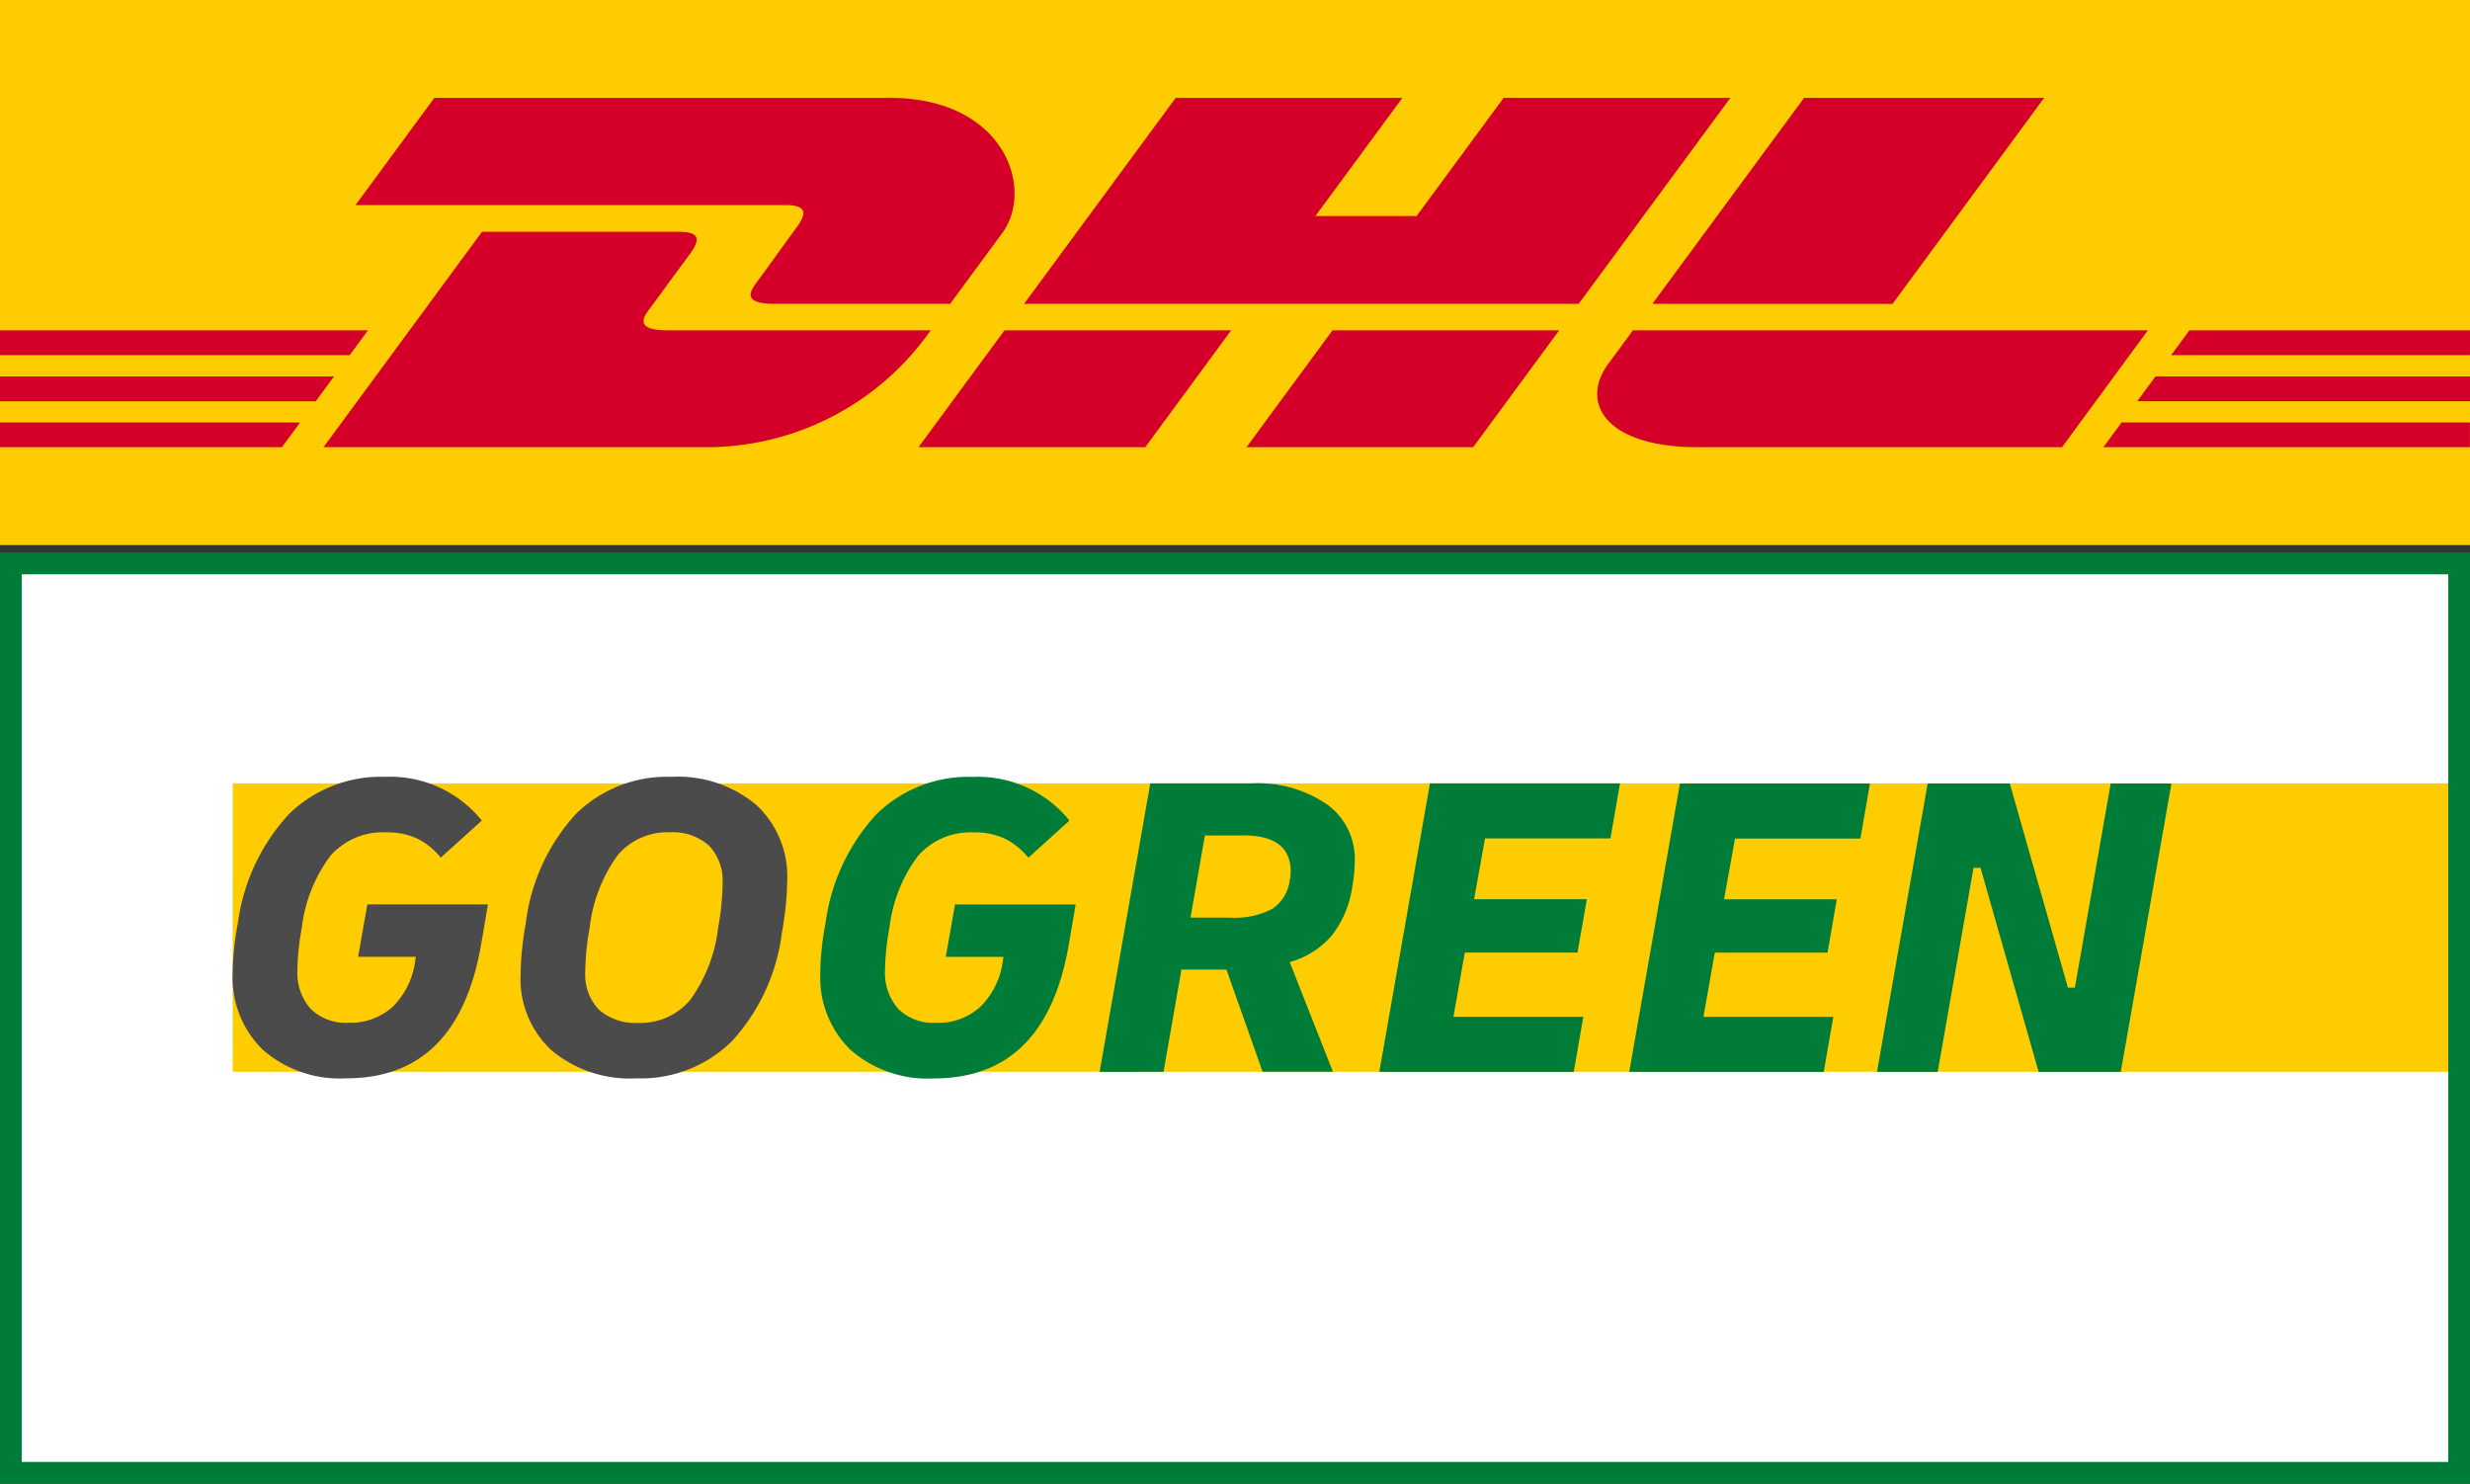
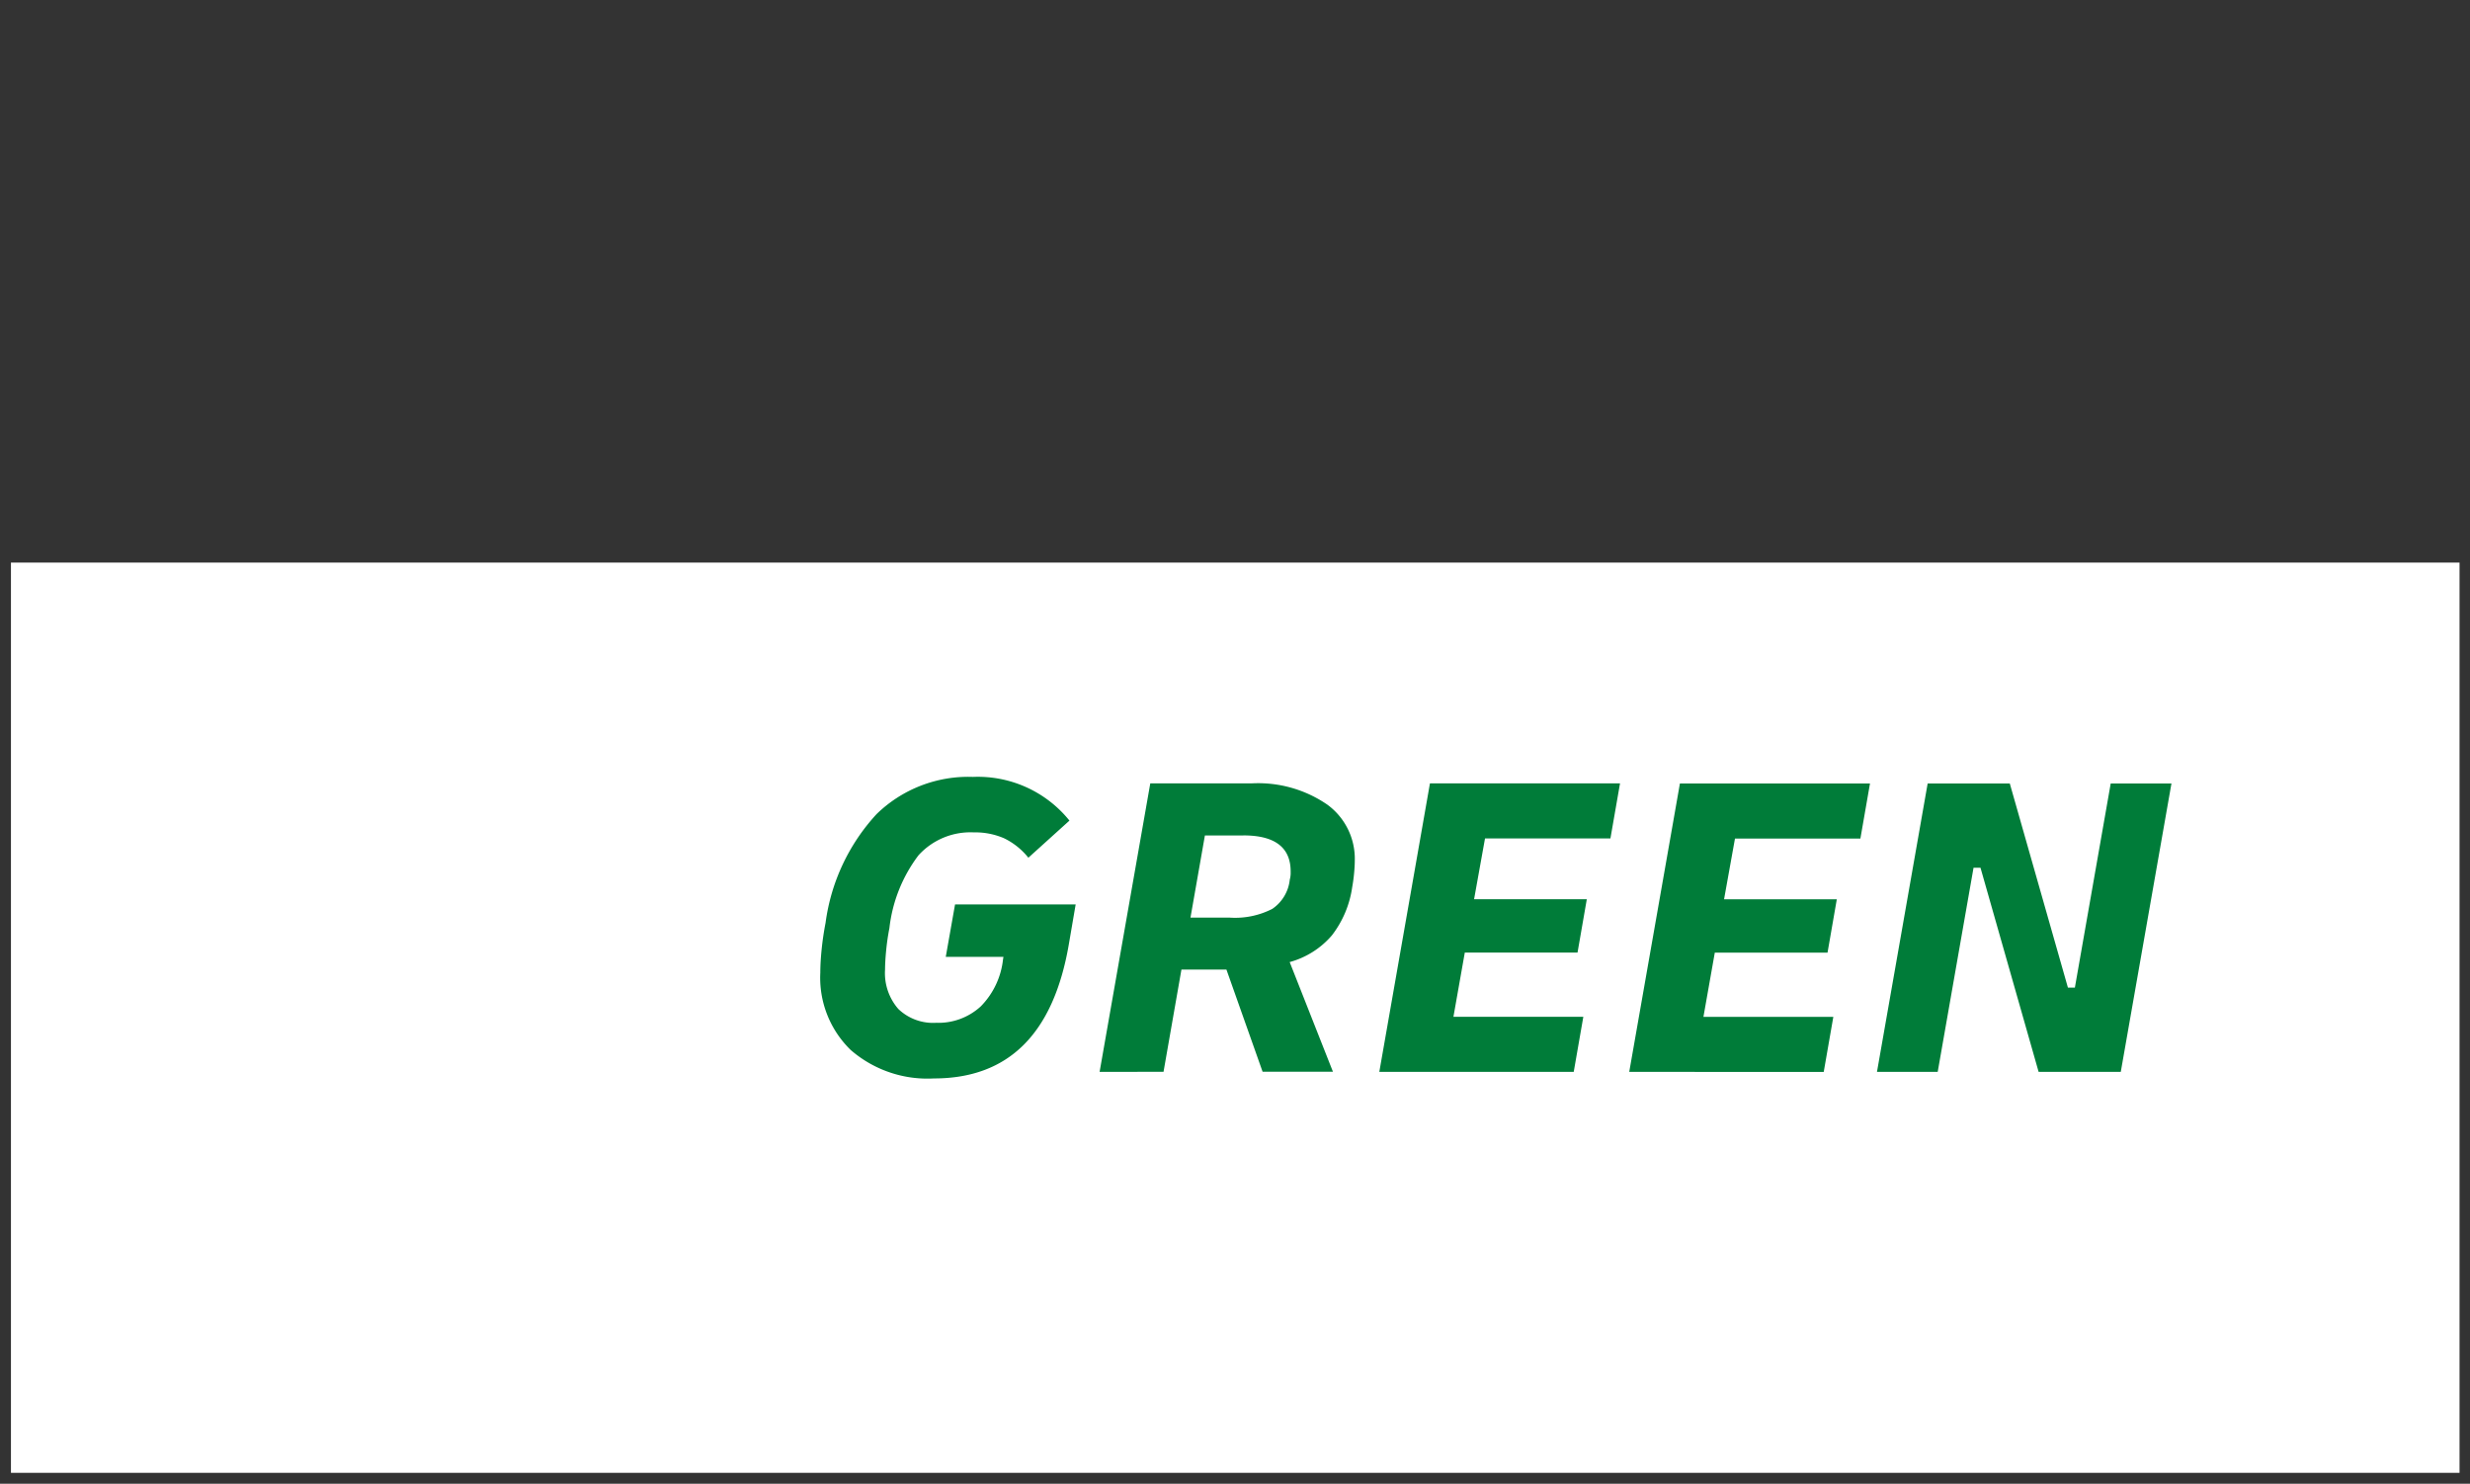
<svg xmlns="http://www.w3.org/2000/svg" width="106.489" height="63.966" viewBox="0 0 106.489 63.966">
  <rect x="0" y="0" width="106.489" height="63.966" fill="#333333" stroke="none" />
  <g id="Gruppe_878" data-name="Gruppe 878" transform="translate(-877 -2583)">
    <g id="DHL" transform="translate(877 2583)">
-       <path id="Pfad_1781" data-name="Pfad 1781" d="M106.489,0V23.5H0V0Z" fill="#fecc00" />
-       <path id="Pfad_1782" data-name="Pfad 1782" d="M34.334,12.564c-.465.63-1.244,1.726-1.718,2.365-.241.325-.675.916.765.916h7.583s1.222-1.663,2.247-3.053c1.394-1.892.121-5.828-4.862-5.828H18.728l-3.4,4.623H33.868C34.8,11.588,34.792,11.944,34.334,12.564Zm-5.571,4.422c-1.44,0-1.006-.592-.765-.917.474-.64,1.265-1.724,1.731-2.354s.47-.977-.467-.977h-8.48l-6.833,9.286H30.612a11.8,11.8,0,0,0,9.512-5.038ZM39.6,22.024h9.775l3.706-5.039H43.31S39.6,22.024,39.6,22.024ZM64.825,6.965l-3.749,5.093H56.713L60.46,6.965H50.688L44.15,15.846H68.06L74.6,6.965ZM53.741,22.024h9.772l3.708-5.038H57.449S53.741,22.024,53.741,22.024ZM0,18.974v1.07H13.614l.786-1.07Zm15.864-1.987H0v1.069H15.075ZM0,22.024H12.155l.783-1.064H0Zm92.143-1.981h14.346v-1.07H92.931Zm-1.457,1.981h15.8V20.96H91.468Zm3.706-5.038-.786,1.07h12.883v-1.07Zm-12.8-1.14L88.13,6.965H77.78s-6.542,8.881-6.542,8.881ZM70.4,16.986s-.714.976-1.062,1.446c-1.227,1.658-.142,3.592,3.863,3.592H88.9L92.6,16.987H70.4Z" transform="translate(0 -2.745)" fill="#d50029" />
-     </g>
+       </g>
    <g id="DHL_GG_CNS_rgb" transform="translate(877 2606.82)">
      <rect id="Rechteck_275" data-name="Rechteck 275" width="105.566" height="39.243" transform="translate(0.472 0.434)" fill="#fff" />
-       <path id="Pfad_1783" data-name="Pfad 1783" d="M114.276,30.756H18.463V18.322h95.813Z" transform="translate(-8.432 -8.368)" fill="#fc0" />
-       <path id="Pfad_1784" data-name="Pfad 1784" d="M105.55.939V39.207H.939V.939H105.55M106.489,0H0V40.146H106.489Z" fill="#007c39" />
-       <path id="Pfad_1786" data-name="Pfad 1786" d="M23.356,30.793a5.045,5.045,0,0,1-3.589-1.224,4.343,4.343,0,0,1-1.309-3.334q0-.433.057-1t.17-1.149a8.58,8.58,0,0,1,2.195-4.681,5.661,5.661,0,0,1,4.154-1.611A5.071,5.071,0,0,1,29.2,19.679l-1.771,1.6a3.042,3.042,0,0,0-1.046-.838,3.122,3.122,0,0,0-1.309-.254,3.021,3.021,0,0,0-2.383.989,6.389,6.389,0,0,0-1.253,3.137q-.095.49-.141.97t-.047.82a2.352,2.352,0,0,0,.575,1.7,2.163,2.163,0,0,0,1.629.593,2.7,2.7,0,0,0,1.921-.706,3.405,3.405,0,0,0,.961-2.025l.019-.113H23.865l.4-2.26h5.2l-.3,1.752Q28.16,30.794,23.356,30.793Zm12.509,0a5.257,5.257,0,0,1-3.655-1.205,4.191,4.191,0,0,1-1.338-3.278,13.3,13.3,0,0,1,.226-2.223,8.491,8.491,0,0,1,2.138-4.672,5.58,5.58,0,0,1,4.135-1.62A5.259,5.259,0,0,1,41.027,19a4.193,4.193,0,0,1,1.338,3.278,13.282,13.282,0,0,1-.226,2.223A8.493,8.493,0,0,1,40,29.173,5.58,5.58,0,0,1,35.865,30.793Zm.075-2.392a2.788,2.788,0,0,0,2.251-1,6.572,6.572,0,0,0,1.2-3.127q.094-.489.141-1.008t.047-.857a2.184,2.184,0,0,0-.594-1.658,2.349,2.349,0,0,0-1.686-.565,2.789,2.789,0,0,0-2.251,1,6.566,6.566,0,0,0-1.2,3.127,10.094,10.094,0,0,0-.141,1.008q-.047.518-.047.857a2.183,2.183,0,0,0,.593,1.658,2.349,2.349,0,0,0,1.686.565Z" transform="translate(-8.427 -8.123)" fill="#4b4b4b" />
      <path id="Pfad_1787" data-name="Pfad 1787" d="M69.992,30.8A5.045,5.045,0,0,1,66.4,29.572a4.343,4.343,0,0,1-1.309-3.334q0-.433.057-1t.17-1.149a8.58,8.58,0,0,1,2.195-4.681A5.661,5.661,0,0,1,71.669,17.8a5.071,5.071,0,0,1,4.163,1.884l-1.771,1.6a3.042,3.042,0,0,0-1.046-.838,3.122,3.122,0,0,0-1.309-.254,3.021,3.021,0,0,0-2.383.989,6.389,6.389,0,0,0-1.253,3.137q-.095.49-.141.97t-.047.82a2.352,2.352,0,0,0,.575,1.7,2.163,2.163,0,0,0,1.629.593,2.7,2.7,0,0,0,1.921-.706,3.405,3.405,0,0,0,.961-2.025l.019-.113H70.5l.4-2.26h5.2l-.3,1.752Q74.8,30.8,69.992,30.8Zm7.14-.283L79.317,18.08h4.352a5.256,5.256,0,0,1,3.278.914,2.888,2.888,0,0,1,1.187,2.4q0,.226-.028.537t-.085.631a4.411,4.411,0,0,1-.876,2.072,3.67,3.67,0,0,1-1.818,1.149l1.865,4.728H84.159L82.6,26.106h-1.94l-.772,4.408Zm6.2-10.192H81.672l-.622,3.542h1.7a3.512,3.512,0,0,0,1.827-.377,1.74,1.74,0,0,0,.754-1.262,1.065,1.065,0,0,0,.038-.245v-.113Q85.364,20.322,83.33,20.322Zm5.859,10.192L91.374,18.08h8.195l-.414,2.374H93.748l-.471,2.619h4.86l-.4,2.3h-4.86l-.49,2.769h5.6l-.414,2.374Zm10.775,0,2.185-12.433h8.195l-.414,2.374h-5.407l-.471,2.619h4.861l-.4,2.3h-4.86l-.49,2.769h5.6l-.414,2.374Zm10.681,0,2.185-12.433h3.541l2.506,8.8h.3l1.545-8.8h2.619l-2.185,12.433h-3.542l-2.506-8.8h-.3l-1.545,8.8Z" transform="translate(-29.725 -8.126)" fill="#007c39" />
    </g>
  </g>
</svg>